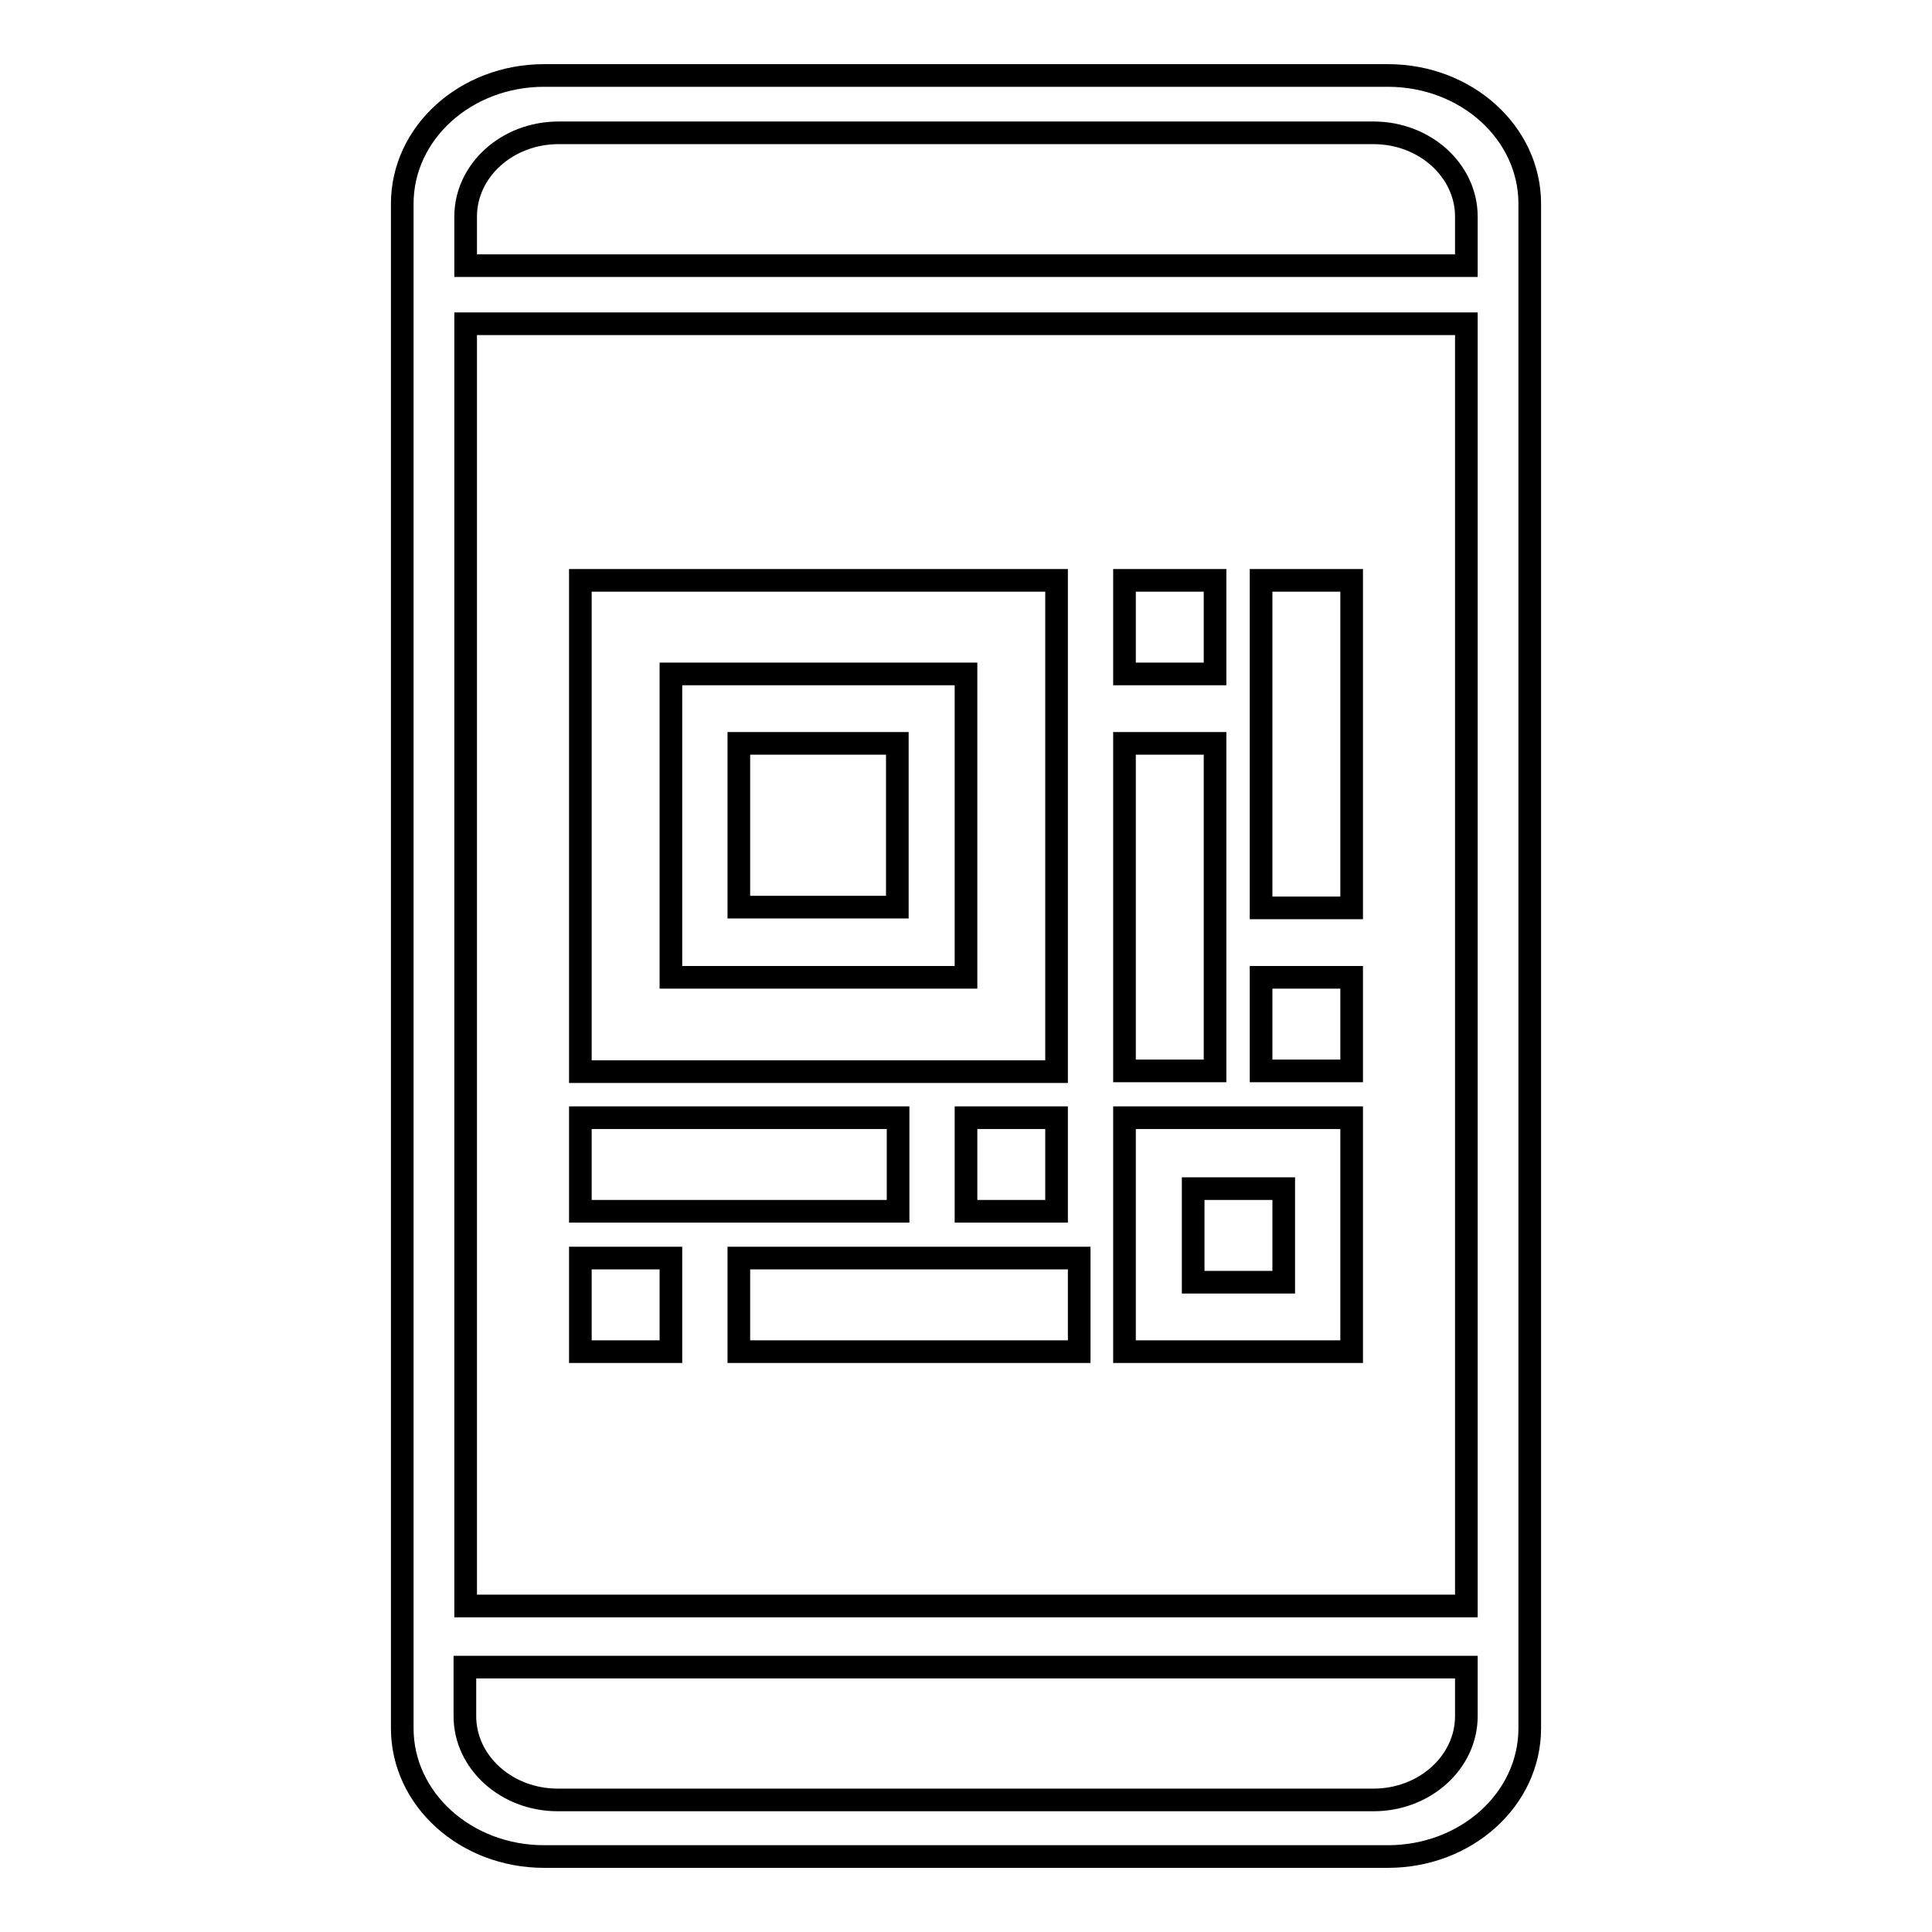
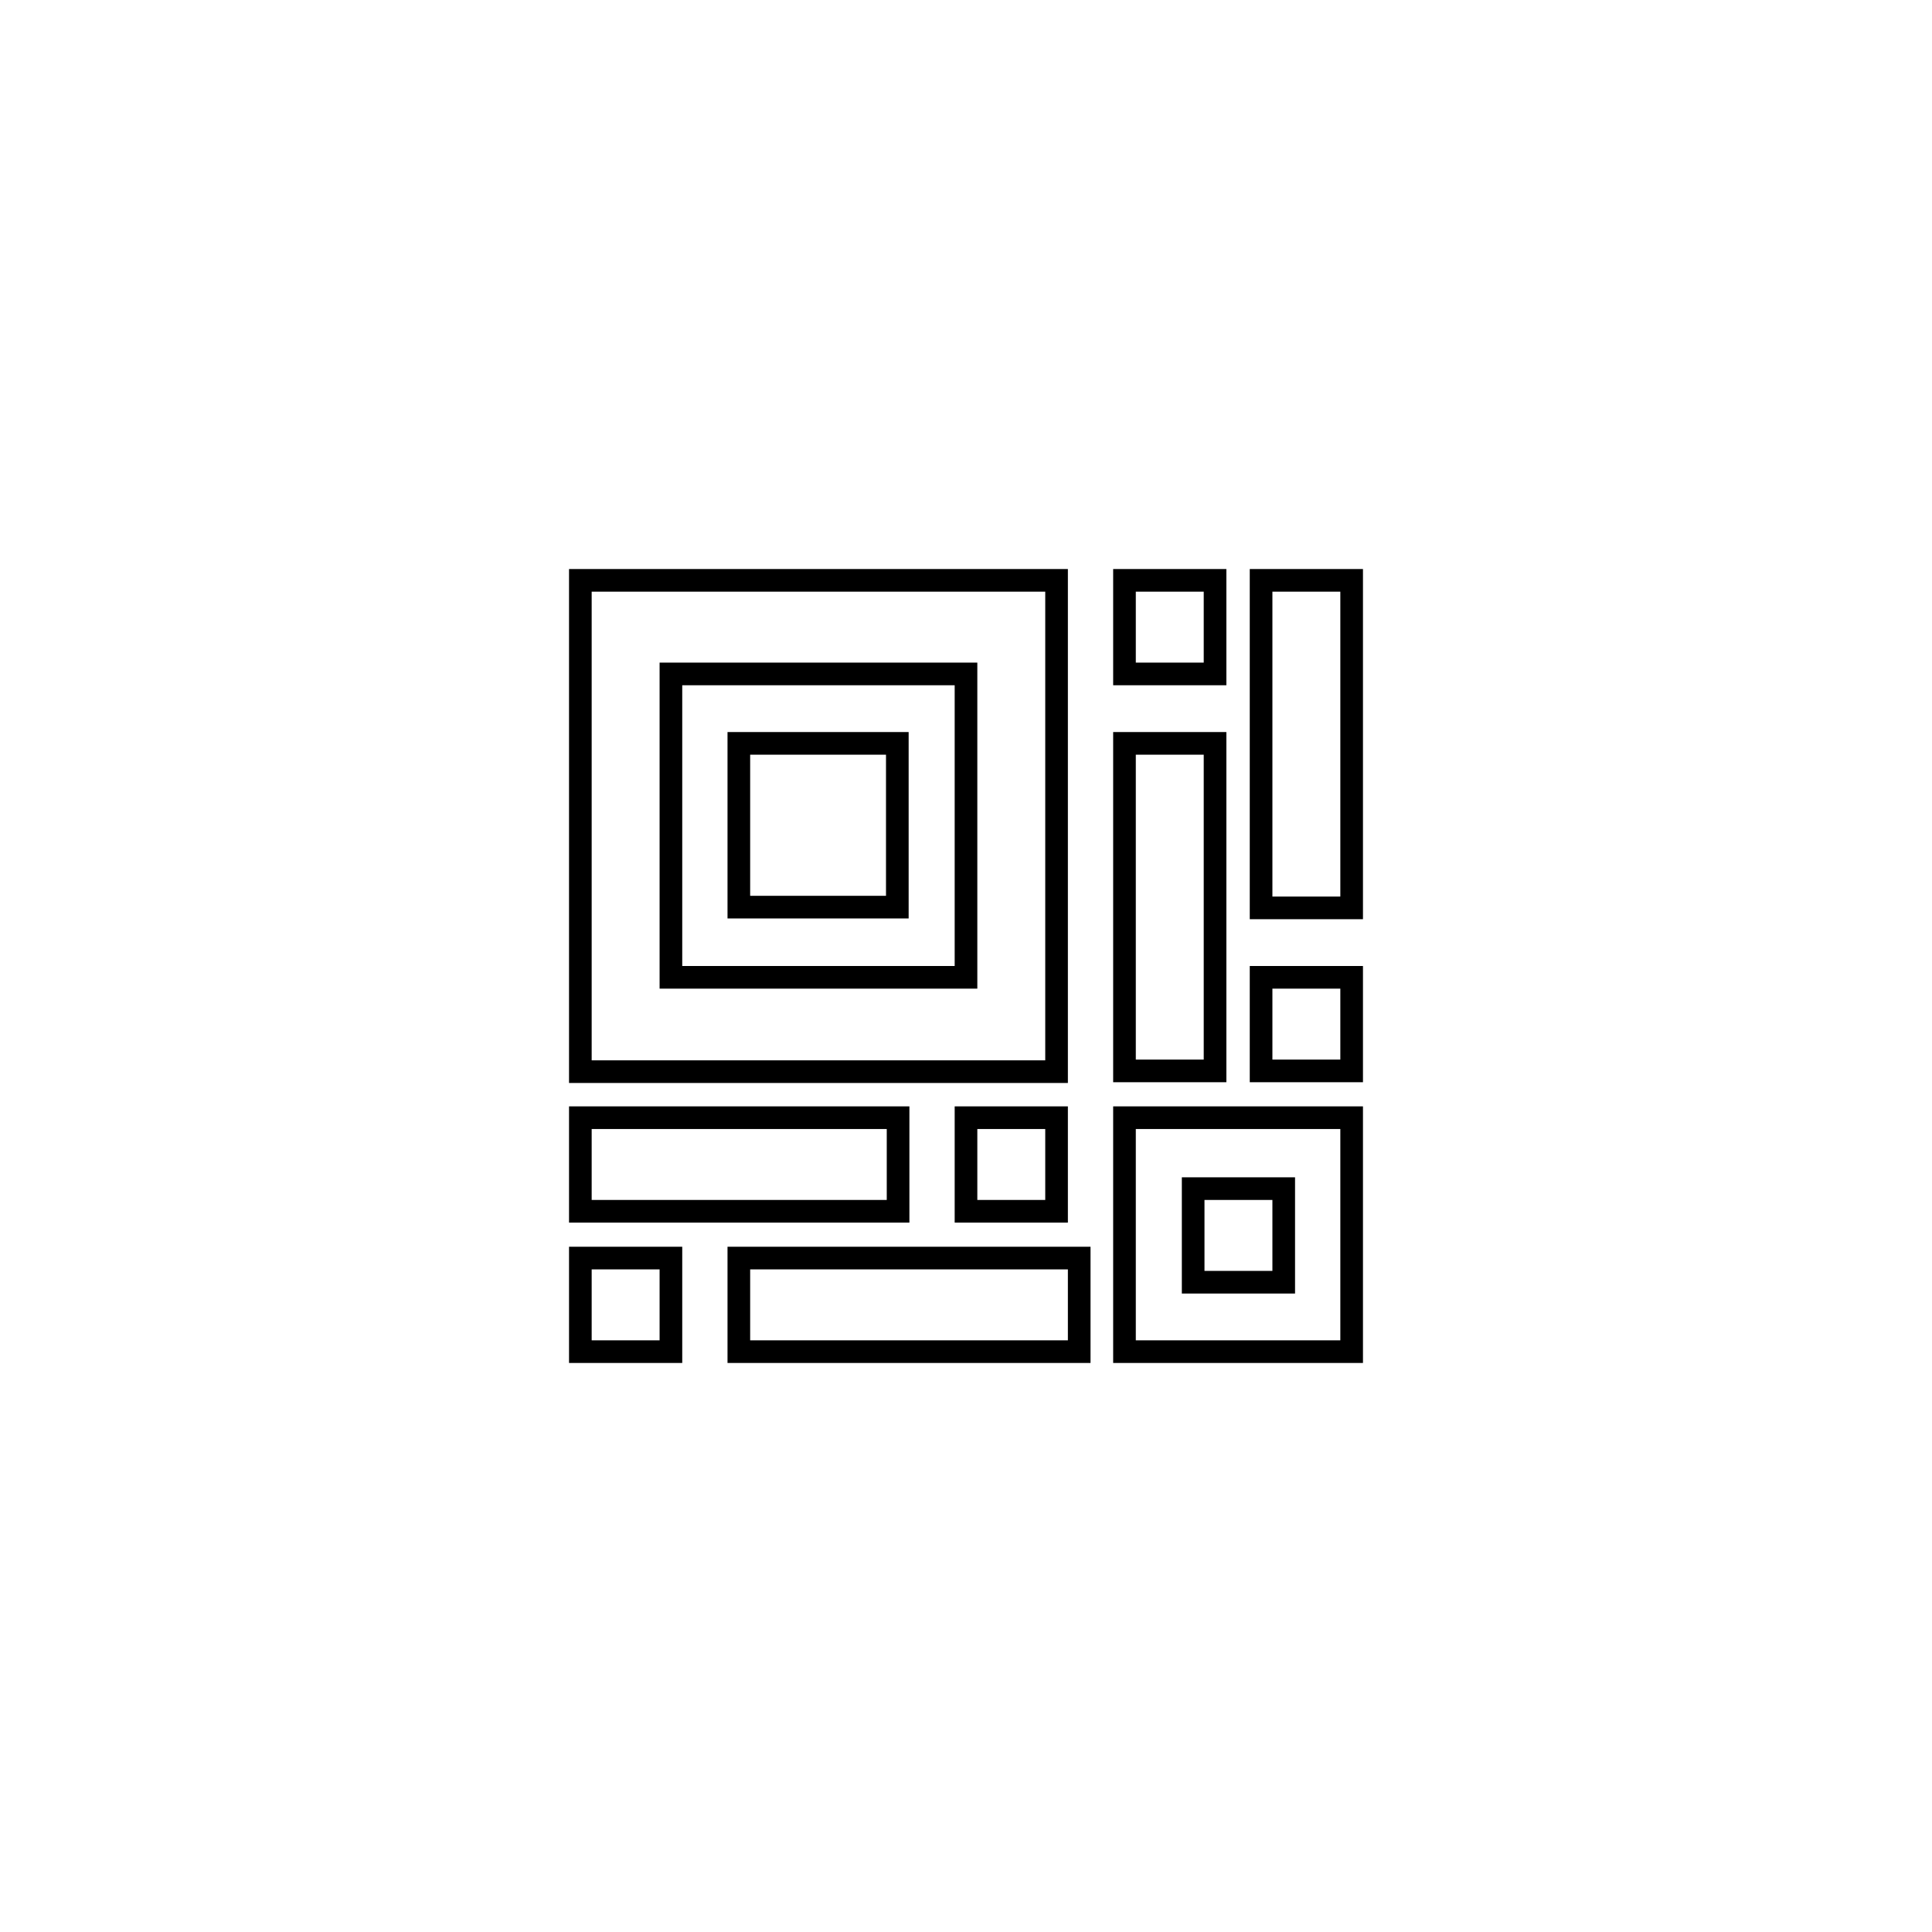
<svg xmlns="http://www.w3.org/2000/svg" version="1.1" x="0px" y="0px" viewBox="0 0 256 256" enable-background="new 0 0 256 256" xml:space="preserve">
  <g>
    <g>
-       <path stroke-width="3" fill-opacity="0" stroke="#000000" d="M53.3,27c0-9.4,8.4-17,18.8-17h111.8c10.4,0,18.8,7.6,18.8,17V229c0,9.4-8.4,17-18.8,17H72.1c-10.4,0-18.8-7.6-18.8-17V27L53.3,27z M194.3,35.2v-6.5c0-6.1-5.5-11.1-12.3-11.1H74c-6.8,0-12.3,5-12.3,11.1v6.5H194.3L194.3,35.2z M61.6,220.9v6.5c0,6.1,5.5,11.1,12.3,11.1h108.1c6.8,0,12.3-5,12.3-11.1v-6.5H61.6L61.6,220.9z M194.3,42.9H61.7v169.9h132.6V42.9L194.3,42.9z" />
      <path stroke-width="3" fill-opacity="0" stroke="#000000" d="M140,76.9H76.9v65.1H140V76.9L140,76.9L140,76.9z M128,129.5H88.9V89.3H128V129.5L128,129.5L128,129.5z M128,148.1h12v12.4h-12V148.1L128,148.1L128,148.1z M149,76.9h12v12.4h-12V76.9L149,76.9L149,76.9z M76.9,148.1H119v12.4H76.9V148.1L76.9,148.1L76.9,148.1z M149,98.5h12v43.4h-12V98.5L149,98.5L149,98.5z M97.9,98.5h21v21.7h-21V98.5L97.9,98.5L97.9,98.5z M149,179.1h30.1v-31H149V179.1L149,179.1L149,179.1z M158.1,157.5h12v12.4h-12V157.5L158.1,157.5L158.1,157.5z M167.1,129.5h12v12.4h-12V129.5L167.1,129.5L167.1,129.5z M167.1,76.9h12v43.4h-12V76.9L167.1,76.9L167.1,76.9z M76.9,166.7h12v12.4h-12V166.7L76.9,166.7L76.9,166.7z M97.9,166.7H143v12.4H97.9V166.7L97.9,166.7L97.9,166.7z" />
    </g>
  </g>
</svg>